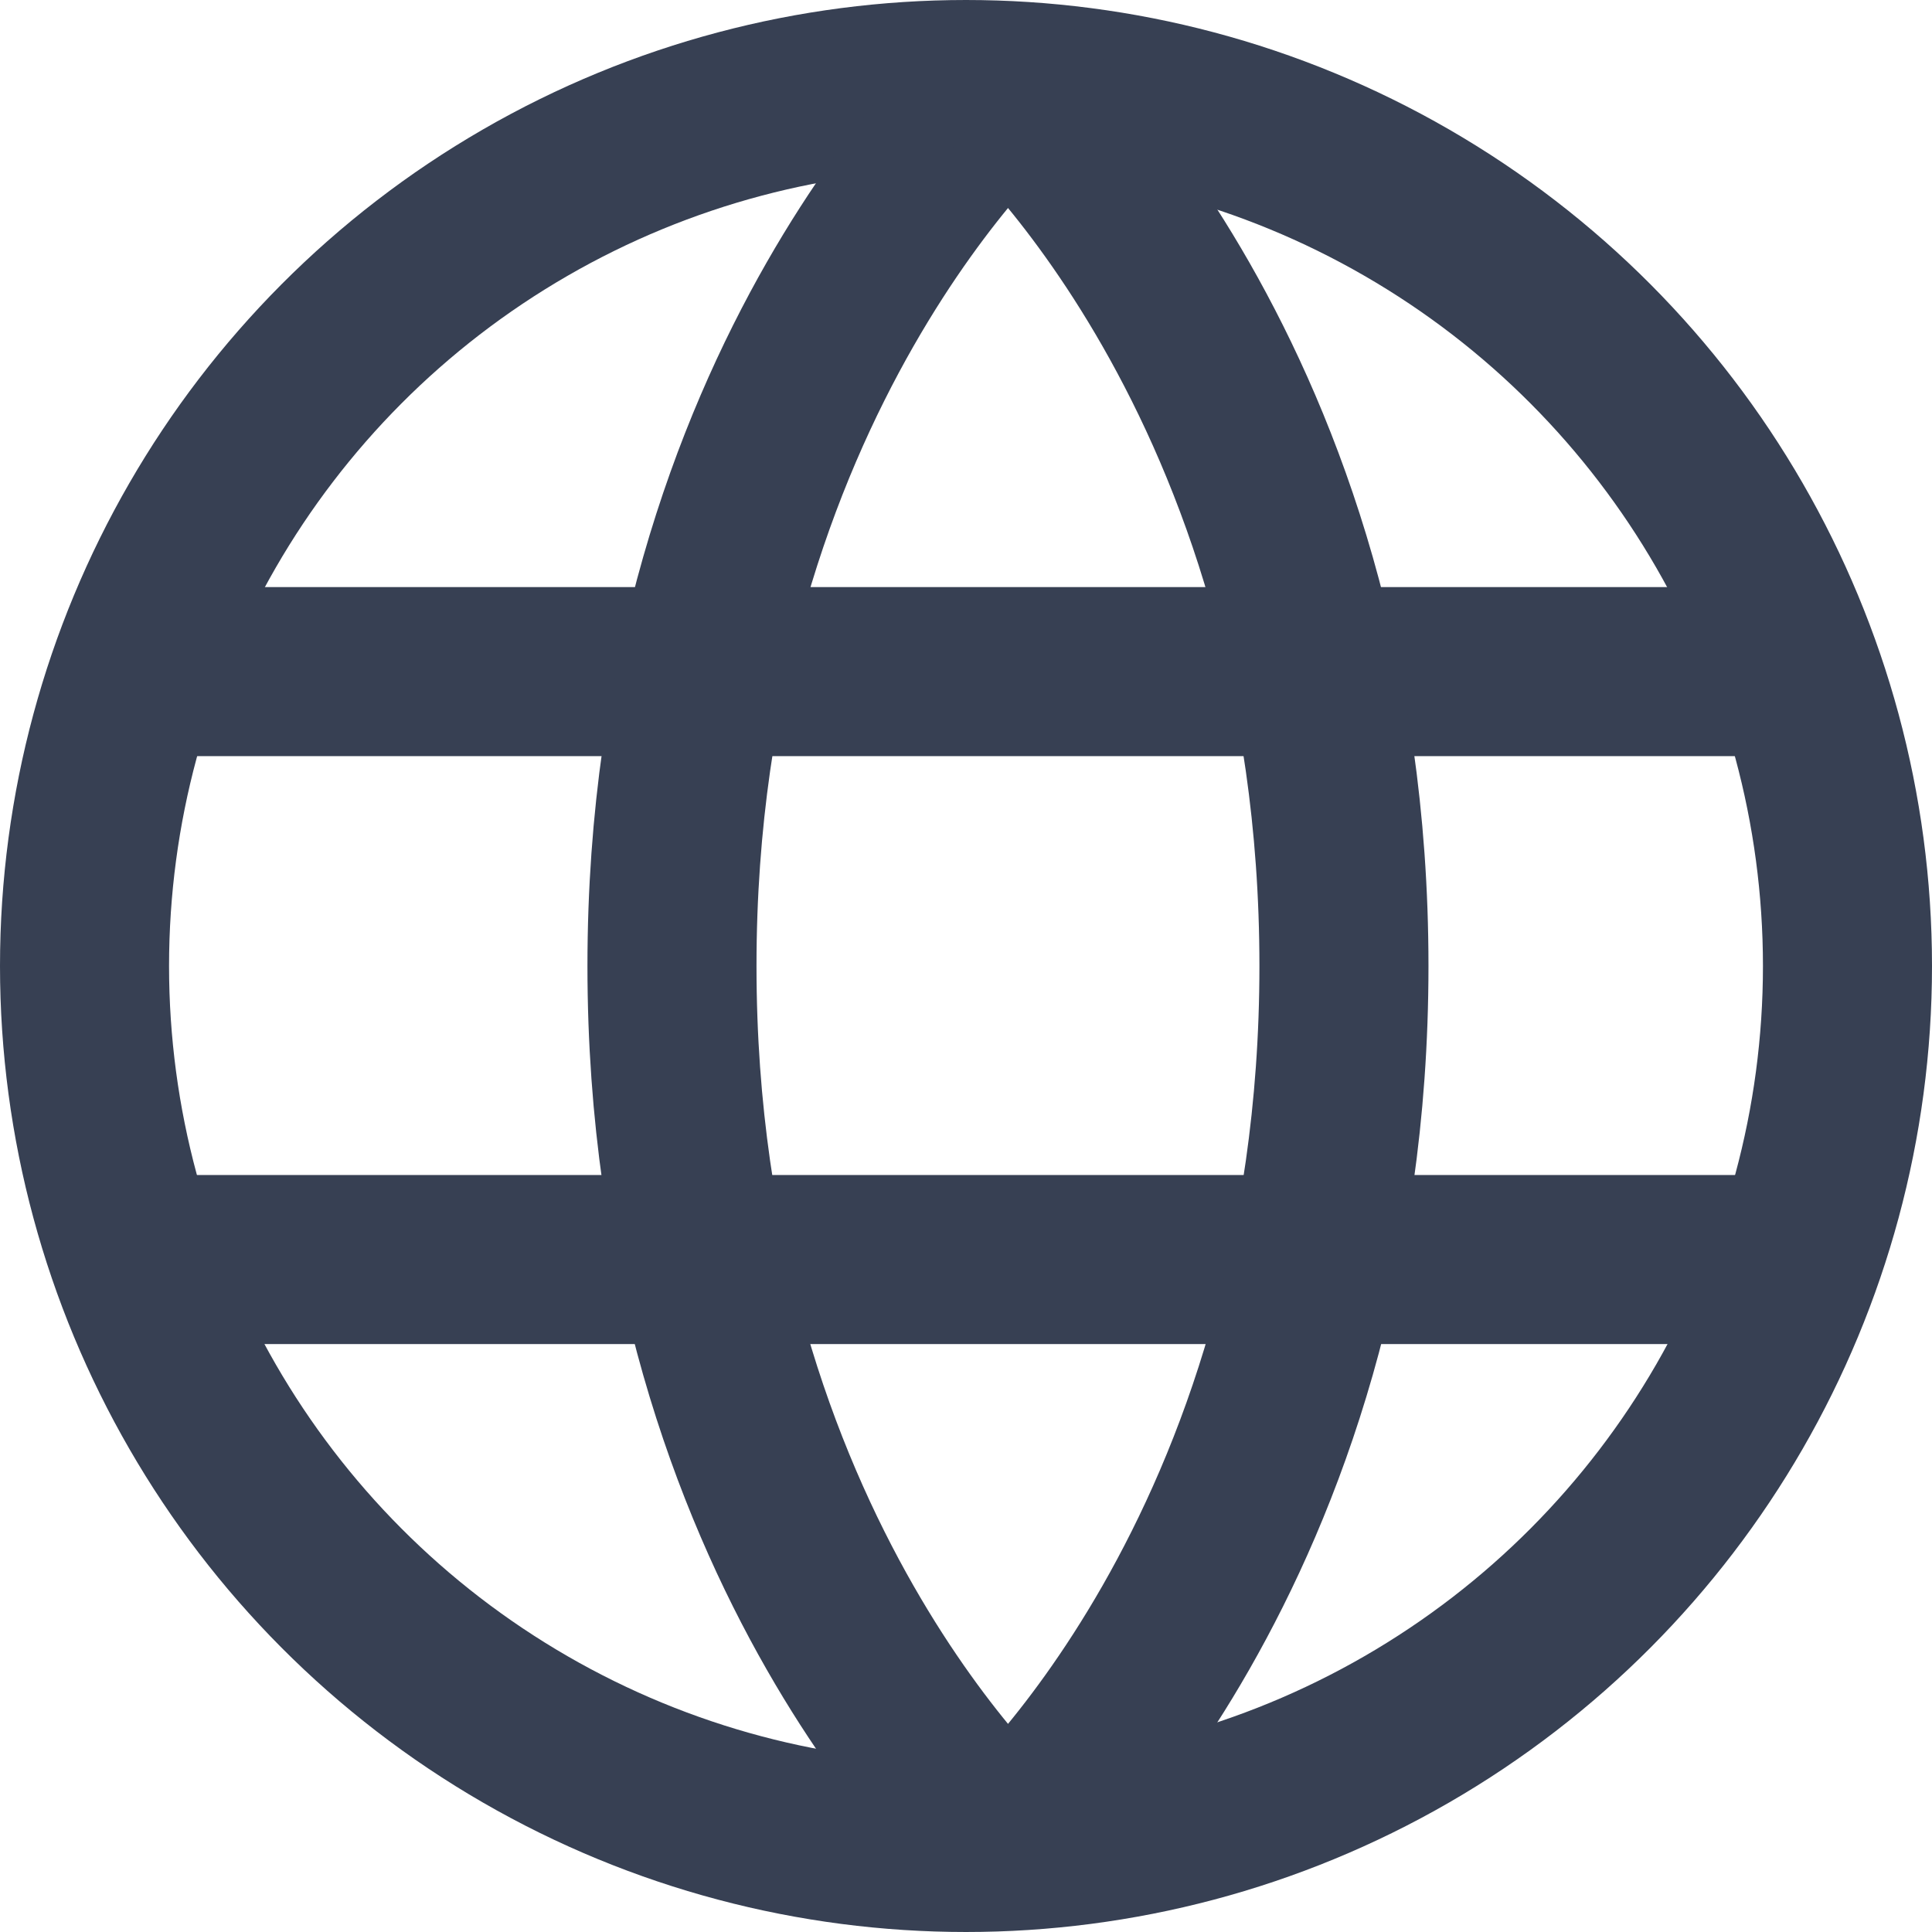
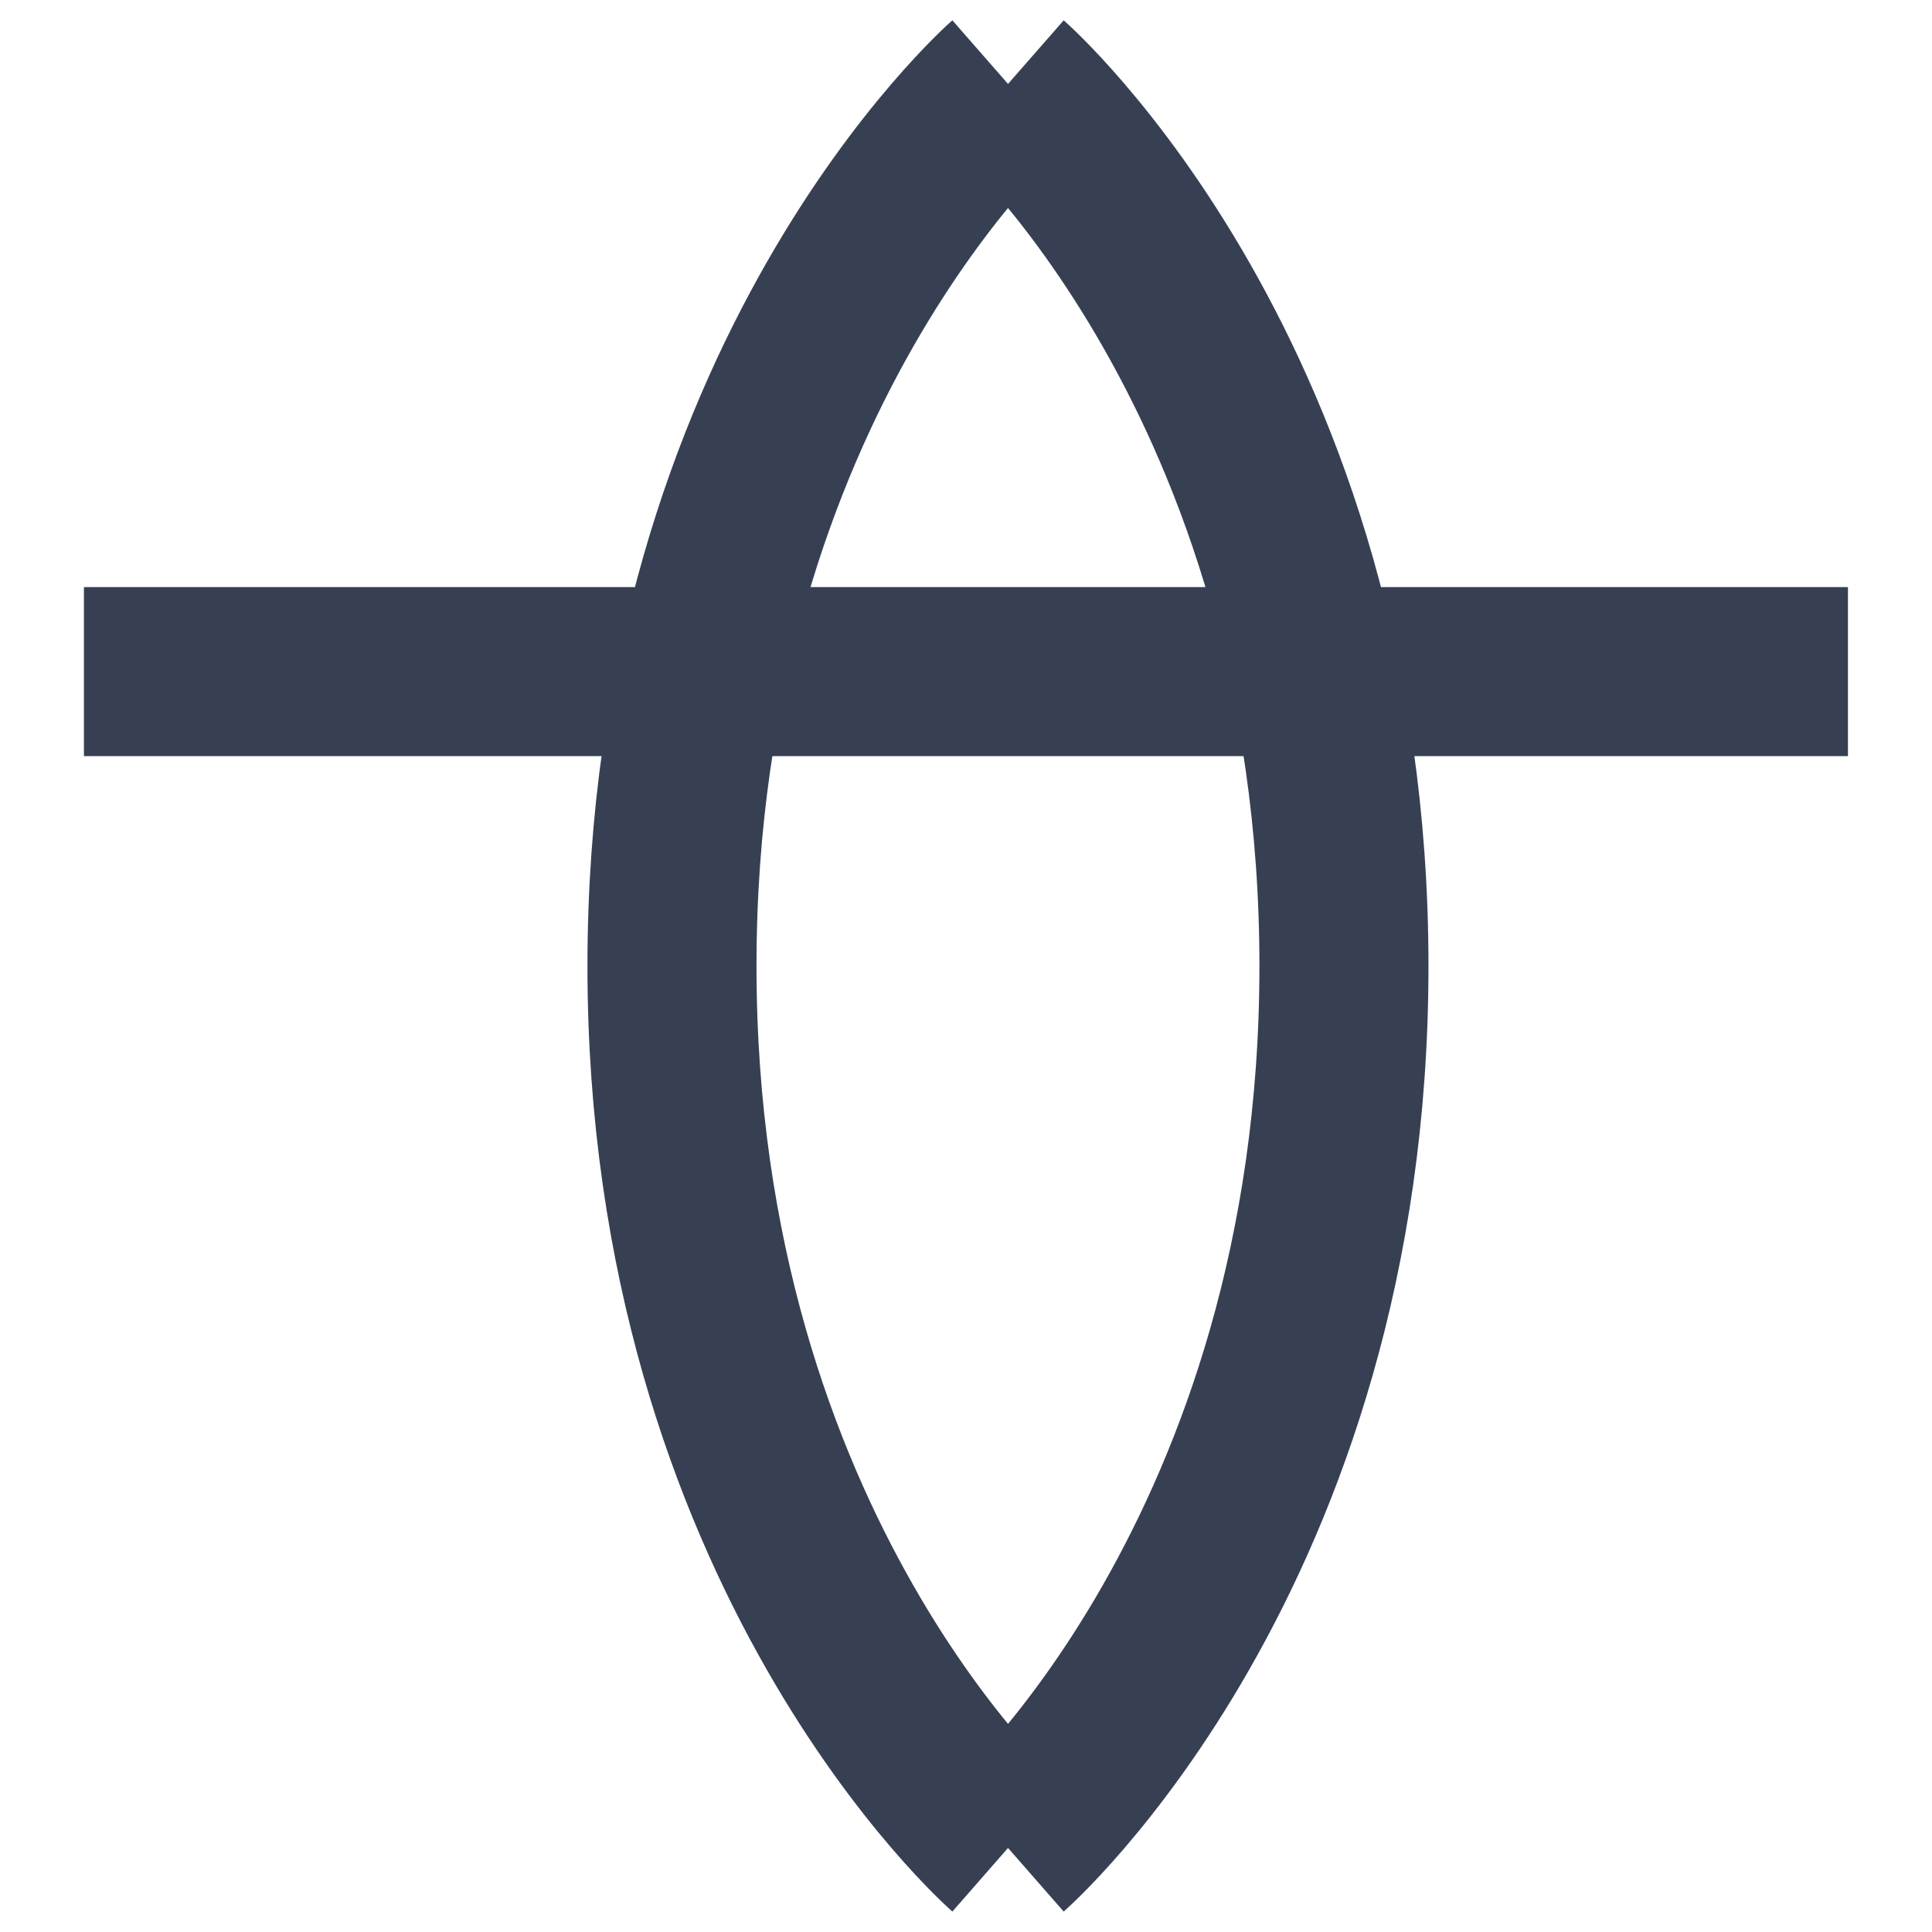
<svg xmlns="http://www.w3.org/2000/svg" width="16" height="16" viewBox="0 0 16 16" fill="none">
-   <circle cx="8" cy="8" r="7.3" stroke="#374053" stroke-width="1.4" />
  <line x1="0.695" y1="5.562" x2="15.304" y2="5.562" stroke="#374053" stroke-width="1.4" />
-   <line x1="0.695" y1="10.431" x2="15.304" y2="10.431" stroke="#374053" stroke-width="1.4" />
  <path d="M8.348 0.695C8.348 0.695 5.565 3.13 5.565 8C5.565 12.869 8.348 15.304 8.348 15.304" stroke="#374053" stroke-width="1.4" />
  <path d="M8.348 0.695C8.348 0.695 11.13 3.13 11.13 8C11.13 12.869 8.348 15.304 8.348 15.304" stroke="#374053" stroke-width="1.4" />
</svg>